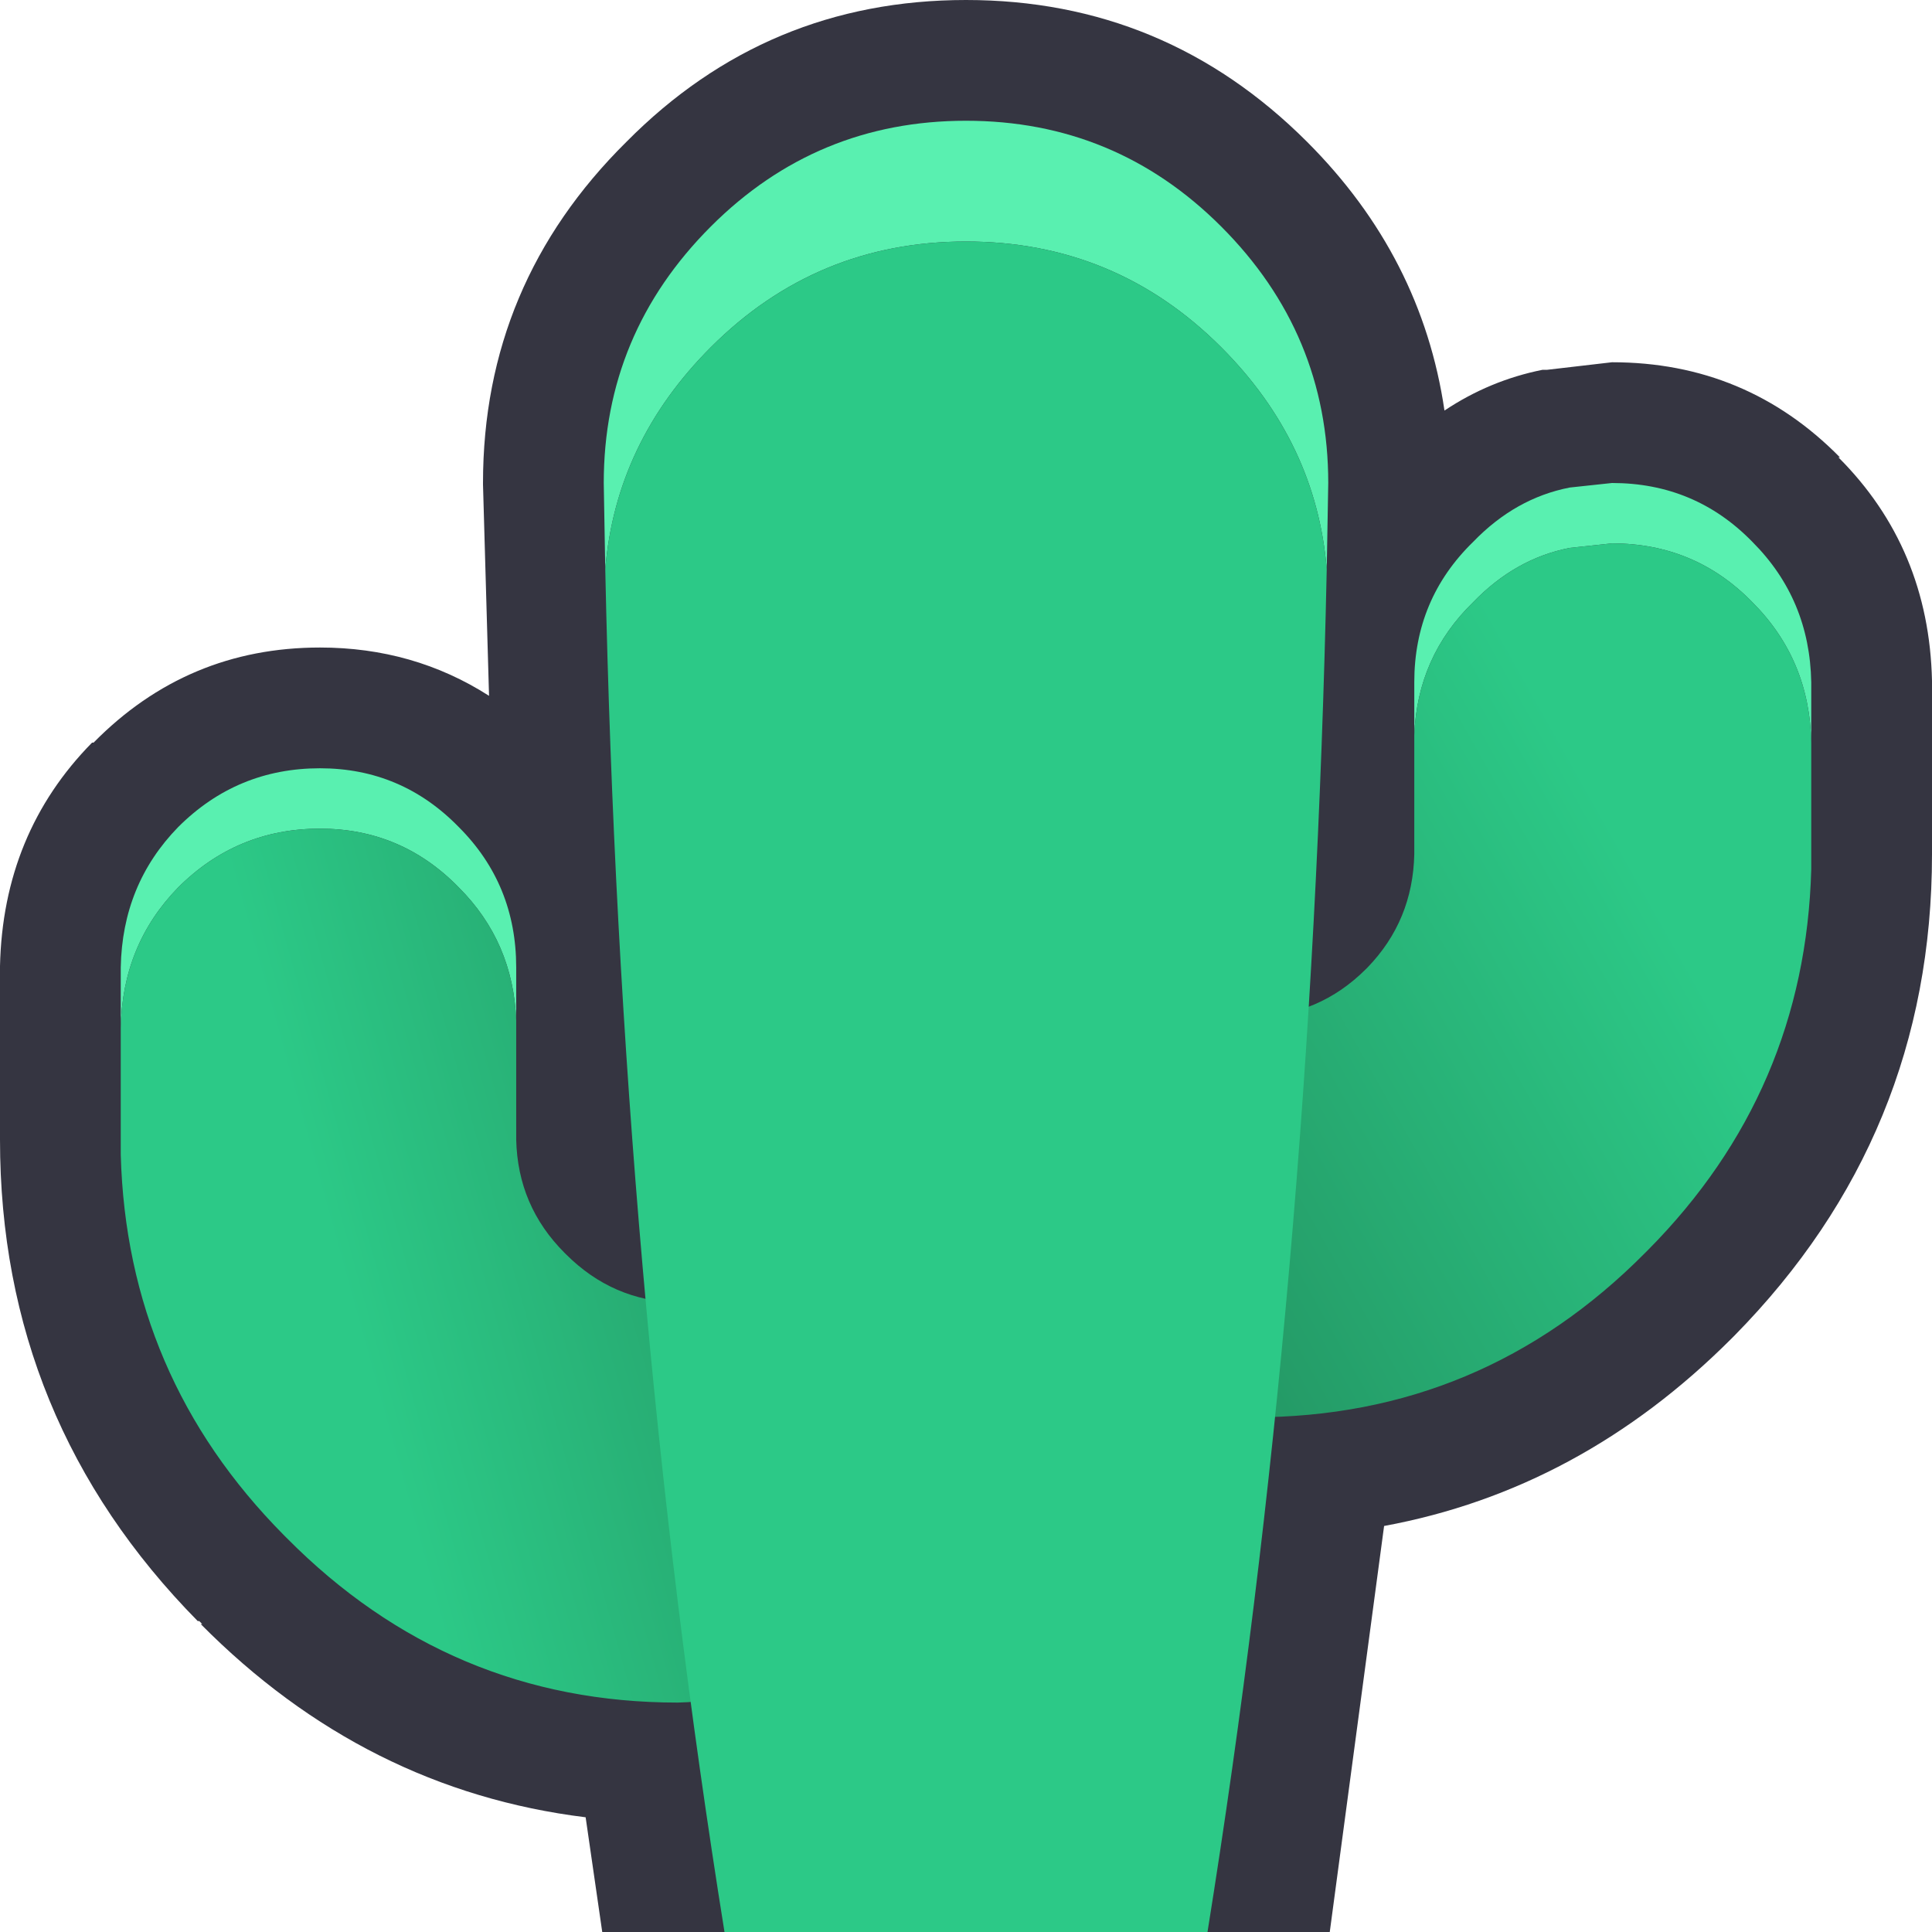
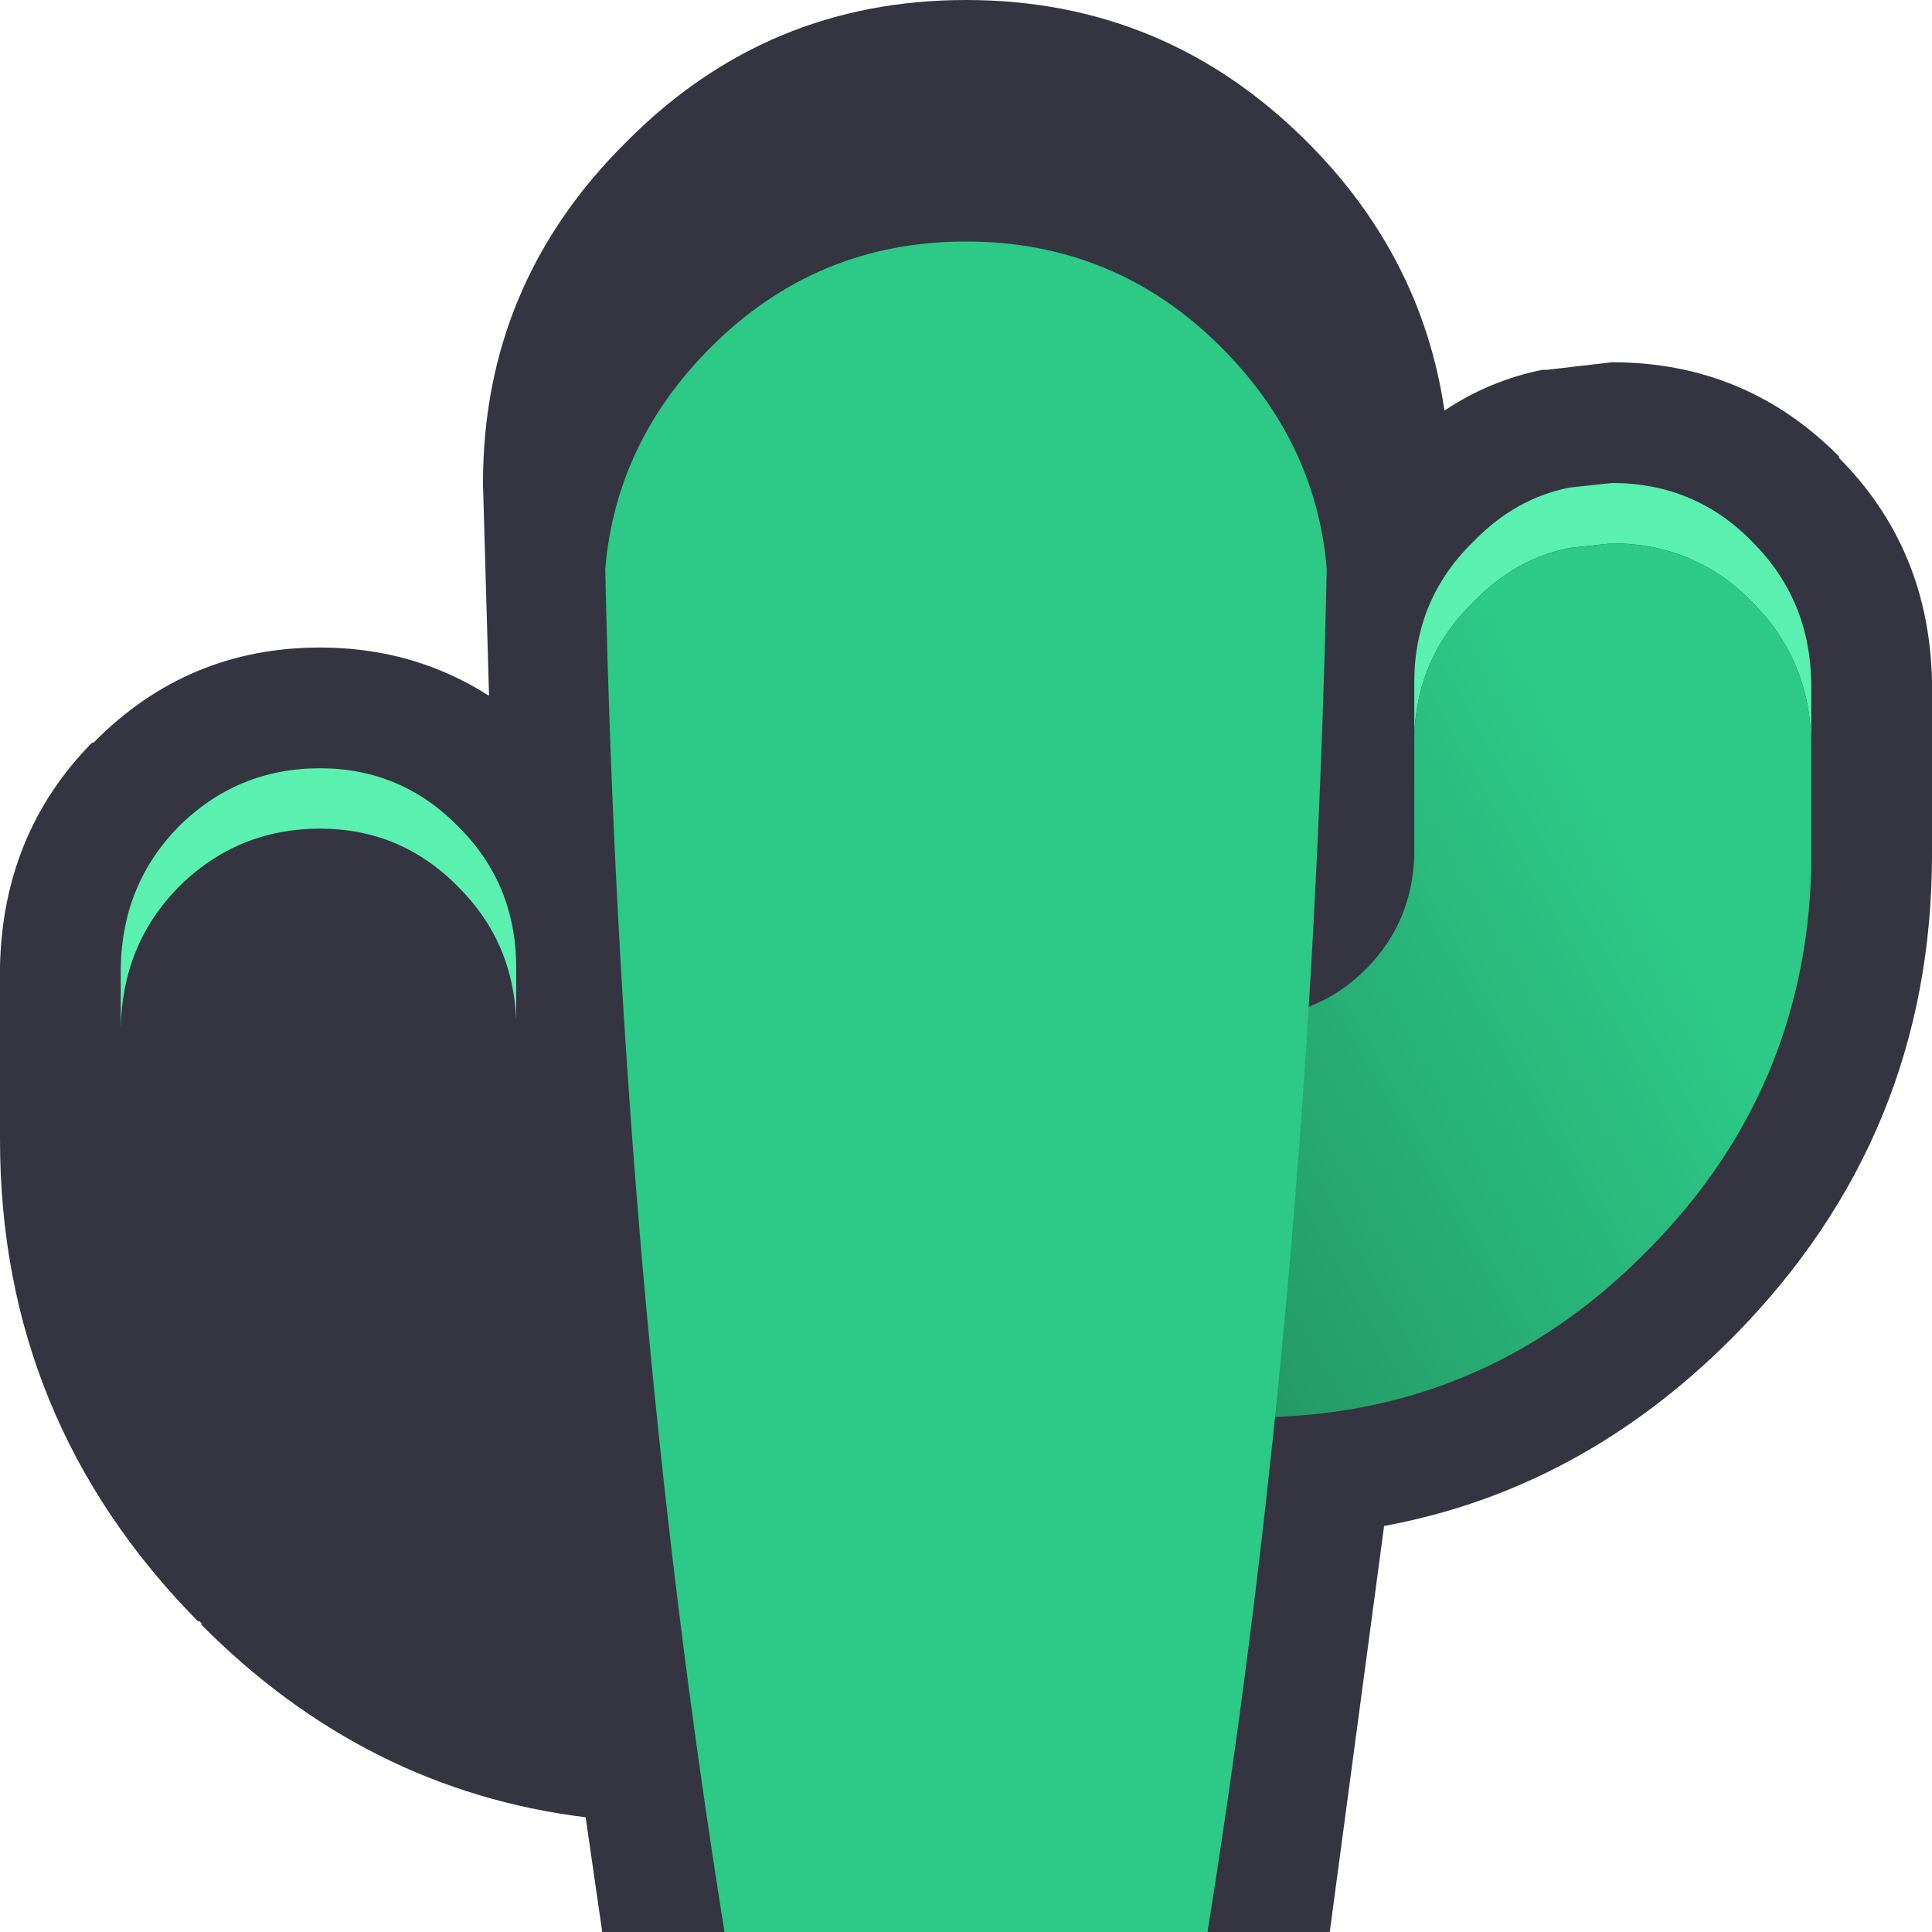
<svg xmlns="http://www.w3.org/2000/svg" width="64" height="64">
  <defs>
    <linearGradient gradientUnits="userSpaceOnUse" x1="-819.2" x2="819.2" spreadMethod="pad" gradientTransform="matrix(0.021 -0.012 0.009 0.016 41 45.7)" id="gradient0">
      <stop offset="0" stop-color="#1C6944" />
      <stop offset="1" stop-color="#2CC987" />
    </linearGradient>
    <linearGradient gradientUnits="userSpaceOnUse" x1="-819.2" x2="819.2" spreadMethod="pad" gradientTransform="matrix(-0.019 0.005 -0.005 -0.018 29.3 46.85)" id="gradient1">
      <stop offset="0" stop-color="#1C6944" />
      <stop offset="1" stop-color="#2CC987" />
    </linearGradient>
  </defs>
  <g>
    <path stroke="none" fill="#353541" d="M44.05 64 L19.95 64 19.4 60.2 Q12.1 59.3 6.65 53.8 L6.7 53.8 6.6 53.7 6.55 53.7 Q0 47.05 0 37.75 L0 32 Q0.1 27.6 3.05 24.6 L3.1 24.6 Q6.2 21.45 10.6 21.45 13.7 21.45 16.2 23.05 L16 16.05 16 16 Q16 9.4 20.75 4.7 25.4 0 32 0 38.6 0 43.3 4.7 47.1 8.5 47.85 13.6 49.35 12.6 51.1 12.25 L51.25 12.25 53.4 12 Q57.85 12 60.95 15.15 L60.9 15.15 Q63.9 18.15 64 22.55 L64 28.3 Q64 37.6 57.45 44.25 L57.35 44.35 Q52.35 49.35 45.85 50.55 L44.05 64" />
    <path stroke="none" fill="#59F0B0" d="M46.85 24.35 L46.85 22.6 Q46.85 19.85 48.8 17.95 50.2 16.5 52 16.15 L53.4 16 Q56.15 16 58.05 17.95 59.95 19.85 60 22.6 L60 24.6 Q59.95 21.85 58.05 19.95 56.15 18 53.4 18 L52 18.15 Q50.2 18.5 48.8 19.95 46.95 21.75 46.85 24.35" />
    <path stroke="none" fill="url(#gradient0)" d="M46.85 24.35 Q46.95 21.75 48.8 19.95 50.2 18.5 52 18.15 L53.4 18 Q56.15 18 58.05 19.95 59.95 21.85 60 24.6 L60 28.8 Q59.8 36.15 54.6 41.4 L54.5 41.5 Q49.1 46.95 41.5 46.95 38.8 46.9 36.9 45 35.35 43.4 35.1 41.3 L35 40.3 Q35 37.55 36.9 35.65 L37.4 35.2 Q39.15 33.7 41.5 33.7 43.7 33.65 45.25 32.1 L45.3 32.05 Q46.8 30.5 46.85 28.3 L46.85 24.35" />
    <path stroke="none" fill="#59F0B0" d="M4 34.05 L4 32.05 Q4.05 29.3 5.9 27.4 7.85 25.45 10.6 25.45 13.3 25.45 15.2 27.4 17.1 29.3 17.1 32.05 L17.1 33.8 Q17 31.2 15.2 29.4 13.3 27.45 10.6 27.45 7.85 27.45 5.9 29.4 4.05 31.3 4 34.05" />
-     <path stroke="none" fill="url(#gradient1)" d="M4 34.05 Q4.05 31.3 5.9 29.4 7.85 27.45 10.6 27.45 13.3 27.45 15.2 29.4 17 31.2 17.1 33.8 L17.1 37.75 Q17.15 39.95 18.7 41.5 L18.75 41.55 Q20.3 43.1 22.45 43.15 25.2 43.15 27.05 45.1 29 47 29 49.75 L28.95 50.75 Q28.65 52.85 27.05 54.45 25.2 56.35 22.45 56.4 14.9 56.4 9.5 50.95 L9.4 50.85 Q4.2 45.6 4 38.25 L4 34.05" />
-     <path stroke="none" fill="#59F0B0" d="M20.05 18.85 L20 16 Q20 11.05 23.55 7.5 27.05 4 32 4 36.95 4 40.45 7.5 44 11.05 44 16 L43.95 18.85 Q43.6 14.65 40.45 11.5 36.95 8 32 8 27.05 8 23.55 11.5 20.4 14.65 20.05 18.85" />
    <path stroke="none" fill="#2CC987" d="M20.05 18.85 Q20.4 14.65 23.55 11.5 27.05 8 32 8 36.95 8 40.45 11.5 43.6 14.65 43.95 18.85 43.45 42.5 40 64 L24 64 Q20.55 42.5 20.05 18.85" />
  </g>
</svg>